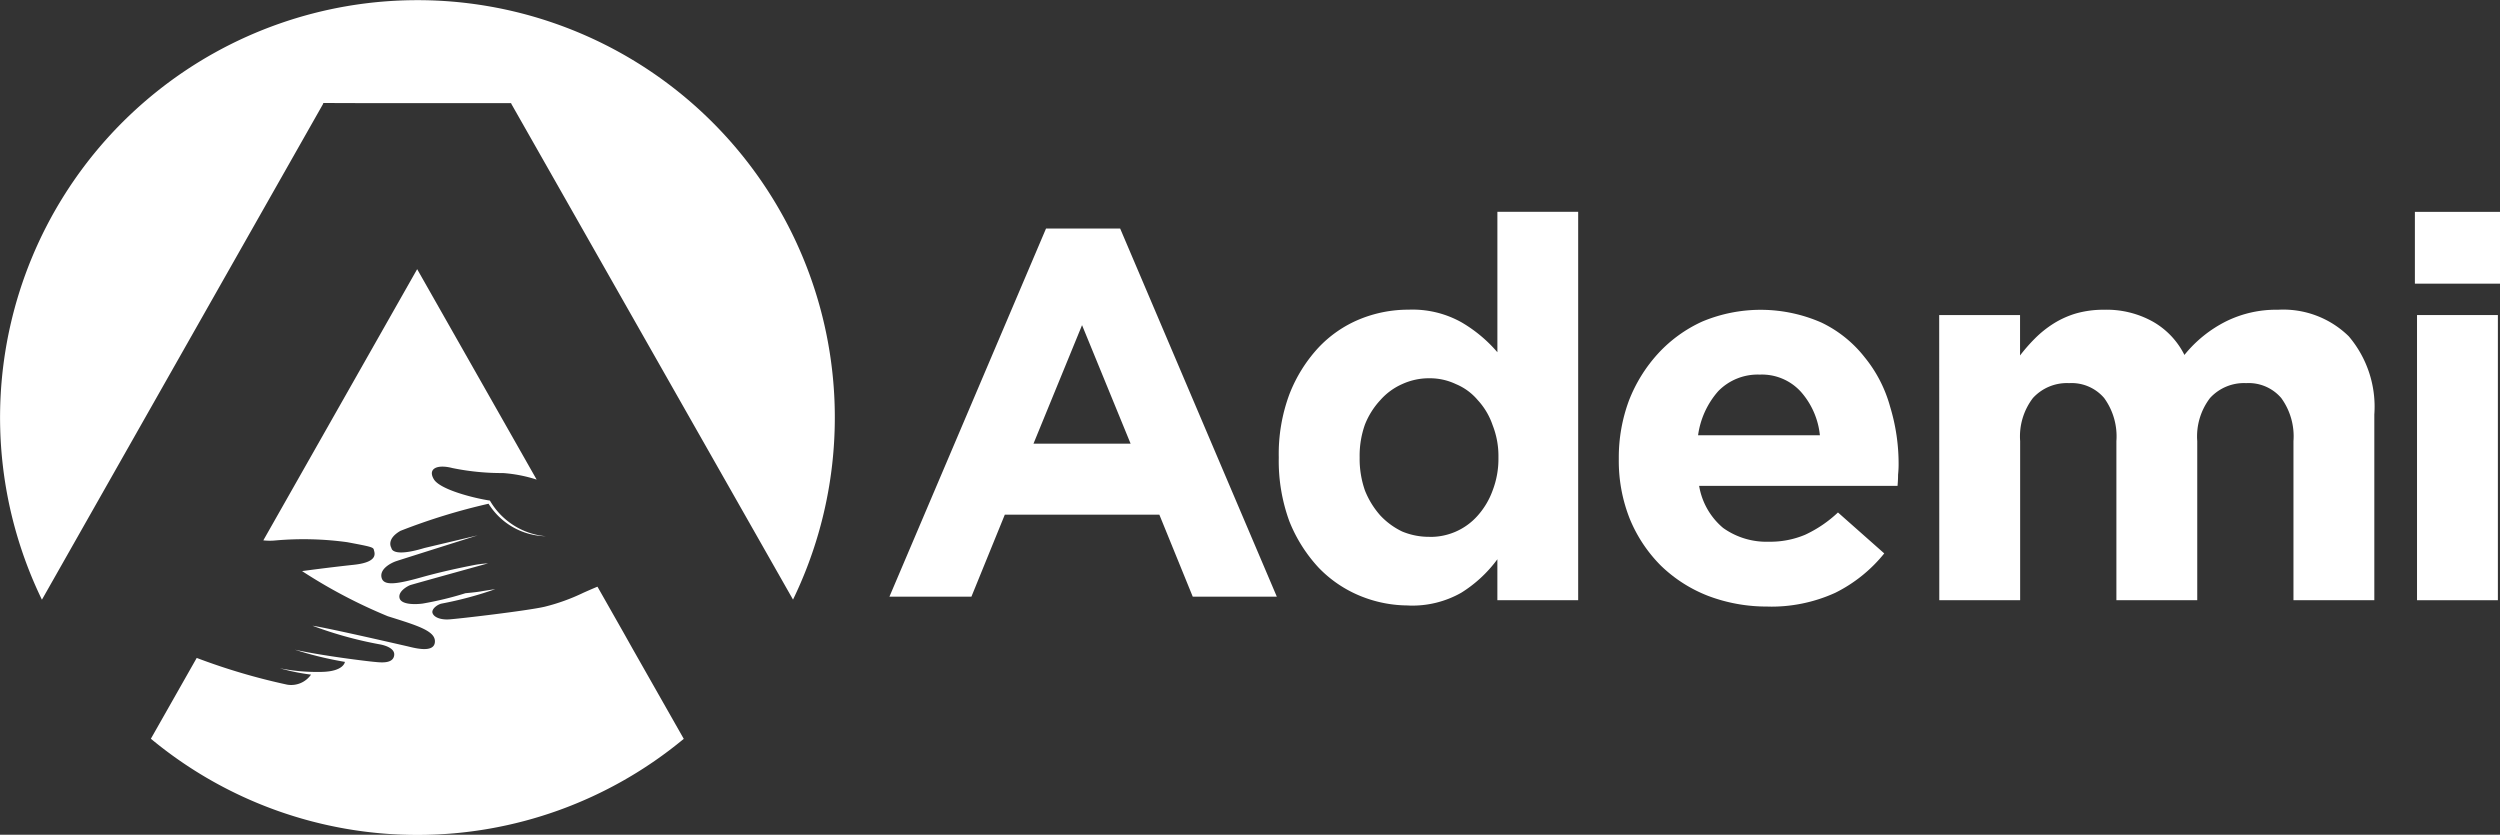
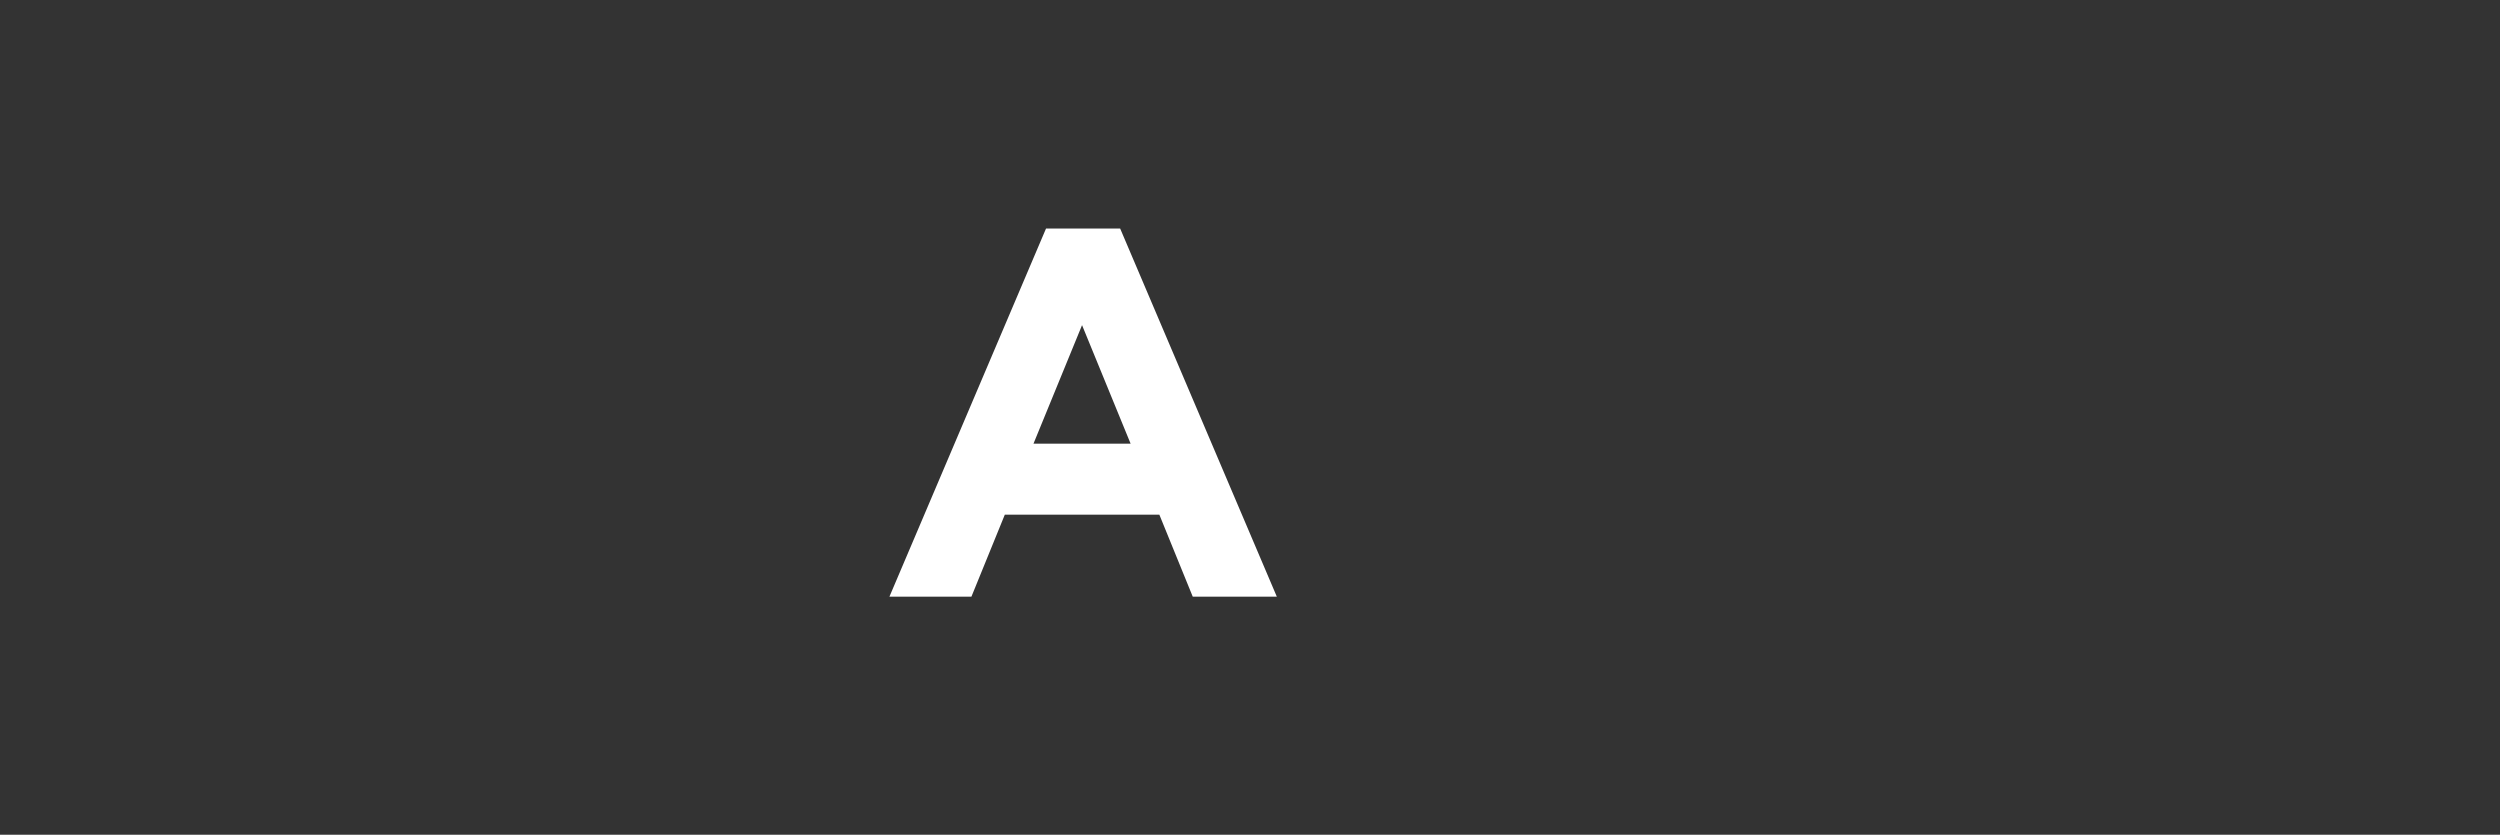
<svg xmlns="http://www.w3.org/2000/svg" id="Group_6" data-name="Group 6" width="149.744" height="50" viewBox="0 0 149.744 50">
  <rect x="0" y="0" width="149.744" height="50" fill="#333333" stroke="none" />
  <defs>
    <clipPath id="clip-path">
-       <rect id="Rectangle_2" data-name="Rectangle 2" width="149.744" height="50" fill="#fff" />
-     </clipPath>
+       </clipPath>
  </defs>
  <path id="Path_1" data-name="Path 1" d="M534.609,145.032l-2.909-7.1-2.909,7.1Zm-5.067-12.886h4.441l9.384,22.051h-5.036l-2-4.911h-9.258l-2,4.911h-4.911Z" transform="translate(-466.888 -118.457)" fill="#fff" fill-rule="evenodd" />
  <g id="Group_3" data-name="Group 3">
    <g id="Group_2" data-name="Group 2" clip-path="url(#clip-path)">
      <path id="Path_2" data-name="Path 2" d="M759.482,143.806a3.766,3.766,0,0,0,2.9-1.275,4.605,4.605,0,0,0,.892-1.5,5.274,5.274,0,0,0,.35-1.944v-.064a5.03,5.03,0,0,0-.35-1.912,4.2,4.2,0,0,0-.892-1.5,3.421,3.421,0,0,0-1.306-.956,3.643,3.643,0,0,0-1.593-.35,3.853,3.853,0,0,0-1.625.35,3.779,3.779,0,0,0-1.306.956,4.664,4.664,0,0,0-.924,1.466,5.564,5.564,0,0,0-.318,1.943v.064a5.738,5.738,0,0,0,.318,1.944,5.086,5.086,0,0,0,.924,1.5,4.412,4.412,0,0,0,1.306.956,4.183,4.183,0,0,0,1.625.319m-1.243,4.11a7.591,7.591,0,0,1-2.9-.573,7.28,7.28,0,0,1-2.485-1.689,8.951,8.951,0,0,1-1.752-2.772,10.508,10.508,0,0,1-.637-3.792v-.064a10.251,10.251,0,0,1,.637-3.76,8.777,8.777,0,0,1,1.721-2.772,7.085,7.085,0,0,1,2.485-1.721,7.671,7.671,0,0,1,2.931-.573,5.993,5.993,0,0,1,3.186.765,8.433,8.433,0,0,1,2.135,1.784v-8.412H768.4V147.6H763.56v-2.453a7.806,7.806,0,0,1-2.167,2.007,5.934,5.934,0,0,1-3.154.764" transform="translate(-673.871 -111.648)" fill="#fff" fill-rule="evenodd" />
      <path id="Path_3" data-name="Path 3" d="M962.086,189.3a4.636,4.636,0,0,0-1.147-2.613,3.15,3.15,0,0,0-2.453-1.019,3.3,3.3,0,0,0-2.485.988,5.018,5.018,0,0,0-1.211,2.644Zm-3.123,10.26a9.867,9.867,0,0,1-3.569-.637,8.444,8.444,0,0,1-2.836-1.816,8.576,8.576,0,0,1-1.848-2.772,9.374,9.374,0,0,1-.669-3.6v-.064a9.781,9.781,0,0,1,.605-3.441A8.978,8.978,0,0,1,952.4,184.4a8.2,8.2,0,0,1,2.644-1.912,9.058,9.058,0,0,1,7.137.064,7.279,7.279,0,0,1,2.581,2.071,8.031,8.031,0,0,1,1.529,2.963,11.744,11.744,0,0,1,.51,3.473q0,.286-.032.605,0,.319-.032.669H954.853a4.189,4.189,0,0,0,1.434,2.517,4.466,4.466,0,0,0,2.74.828,5.4,5.4,0,0,0,2.167-.414,7.39,7.39,0,0,0,1.975-1.339l2.772,2.453a8.771,8.771,0,0,1-2.931,2.358,9.24,9.24,0,0,1-4.047.828" transform="translate(-853.079 -163.23)" fill="#fff" fill-rule="evenodd" />
-       <path id="Path_4" data-name="Path 4" d="M1138.067,182.1h4.843v2.422a10.249,10.249,0,0,1,.892-1.019,6.417,6.417,0,0,1,1.115-.892,5.445,5.445,0,0,1,1.339-.605,6.012,6.012,0,0,1,1.688-.223,5.687,5.687,0,0,1,2.9.7,4.714,4.714,0,0,1,1.912,2.007,7.567,7.567,0,0,1,2.485-2.007,6.752,6.752,0,0,1,3.122-.7,5.6,5.6,0,0,1,4.238,1.593,6.511,6.511,0,0,1,1.529,4.683v11.12h-4.843v-9.527a3.9,3.9,0,0,0-.732-2.581,2.566,2.566,0,0,0-2.1-.892,2.756,2.756,0,0,0-2.166.892,3.782,3.782,0,0,0-.765,2.581v9.527h-4.843v-9.527a3.9,3.9,0,0,0-.733-2.581,2.565,2.565,0,0,0-2.1-.892,2.758,2.758,0,0,0-2.167.892,3.786,3.786,0,0,0-.765,2.581v9.527h-4.843Z" transform="translate(-1021.914 -163.23)" fill="#fff" fill-rule="evenodd" />
-       <path id="Path_5" data-name="Path 5" d="M1417.375,130.519h4.843V147.6h-4.843Zm-.128-6.181h5.1v4.3h-5.1Z" transform="translate(-1272.601 -111.648)" fill="#fff" fill-rule="evenodd" />
-       <path id="Path_6" data-name="Path 6" d="M19.366,6.2l-.017-.031,2.751.009h8.528l-.016.029h.008L47.5,35.915a25,25,0,1,0-44.989.006Z" fill="#fff" />
-       <path id="Path_7" data-name="Path 7" d="M116.872,179.736l-.925-1.63-.294-.518-.361-.635c-.213.085-.569.242-.842.363a11.9,11.9,0,0,1-2.327.839c-1.055.244-5.222.73-5.736.758s-.893-.135-.974-.379.3-.518.541-.568a21.861,21.861,0,0,0,3.22-.866s-.568.081-.866.135-.92.108-.92.108a19.965,19.965,0,0,1-2.57.622c-.406.054-1.272.081-1.38-.325s.487-.73.649-.785,4.654-1.3,4.654-1.3a6.945,6.945,0,0,0-.73.081c-.271.054-1.732.325-3.274.758s-2.273.514-2.381,0,.568-.866.893-.974,4.87-1.542,4.87-1.542l-3.193.758c-1.975.6-1.975,0-1.975,0s-.352-.514.541-1.028a36.84,36.84,0,0,1,5.276-1.624,4.139,4.139,0,0,0,3.436,1.948,4.318,4.318,0,0,1-3.355-2.137c-.92-.135-2.976-.649-3.355-1.272s.162-.92,1.109-.676a14.739,14.739,0,0,0,3.03.3,8.462,8.462,0,0,1,2.016.392l-1.706-3.005-5.451-9.6-9.215,16.245a3.6,3.6,0,0,0,.774,0,19.291,19.291,0,0,1,4.248.108c1.419.266,1.569.3,1.6.46s.325.731-1.191.893-3.111.379-3.111.379a31.1,31.1,0,0,0,5.141,2.706c1.813.568,2.895.893,2.814,1.569s-1.326.3-1.7.216-4.816-1.109-5.628-1.217a23.5,23.5,0,0,0,4,1.109s.947.135.893.649c-.058.555-.866.433-1.191.406s-3.057-.352-4.762-.73a21.484,21.484,0,0,0,3,.73s-.053.571-1.38.6a11.41,11.41,0,0,1-2.516-.216,12.385,12.385,0,0,0,1.867.379,1.446,1.446,0,0,1-1.434.6,37.593,37.593,0,0,1-5.413-1.6l-2.746,4.841a24.994,24.994,0,0,0,31.919.006l-3.072-5.41Z" transform="translate(-79.505 -141.812)" fill="#fff" />
    </g>
  </g>
</svg>